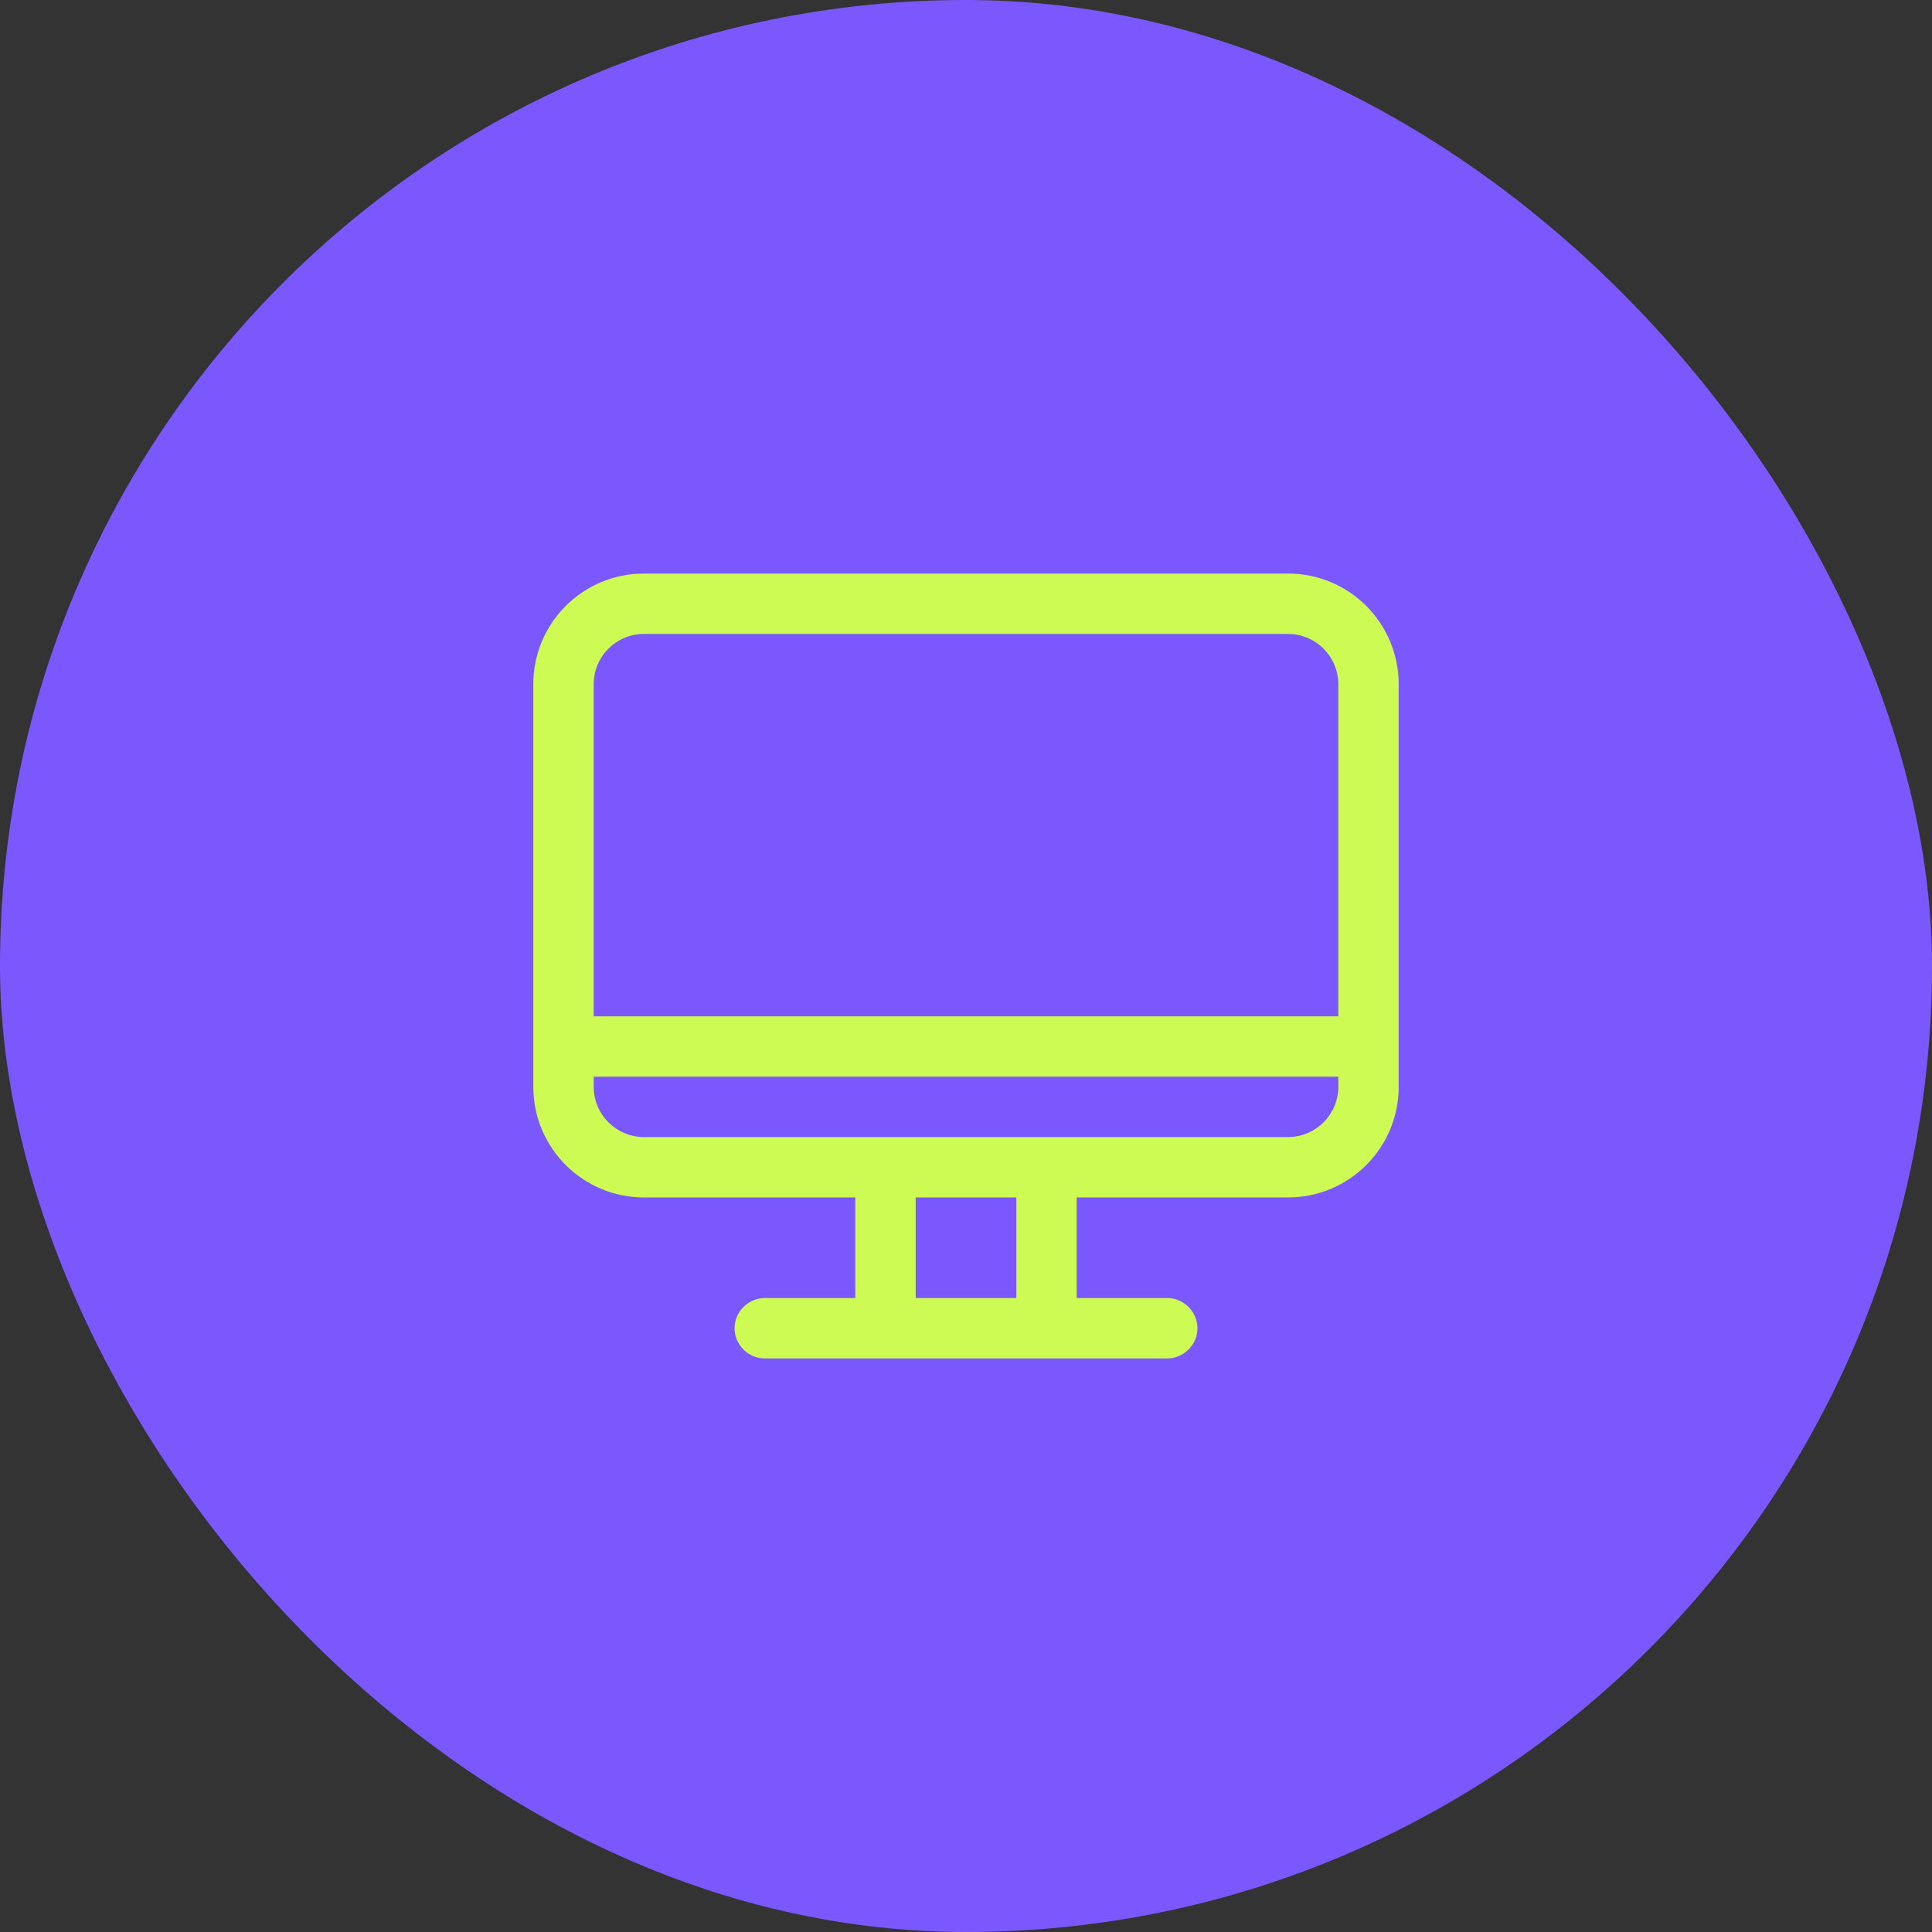
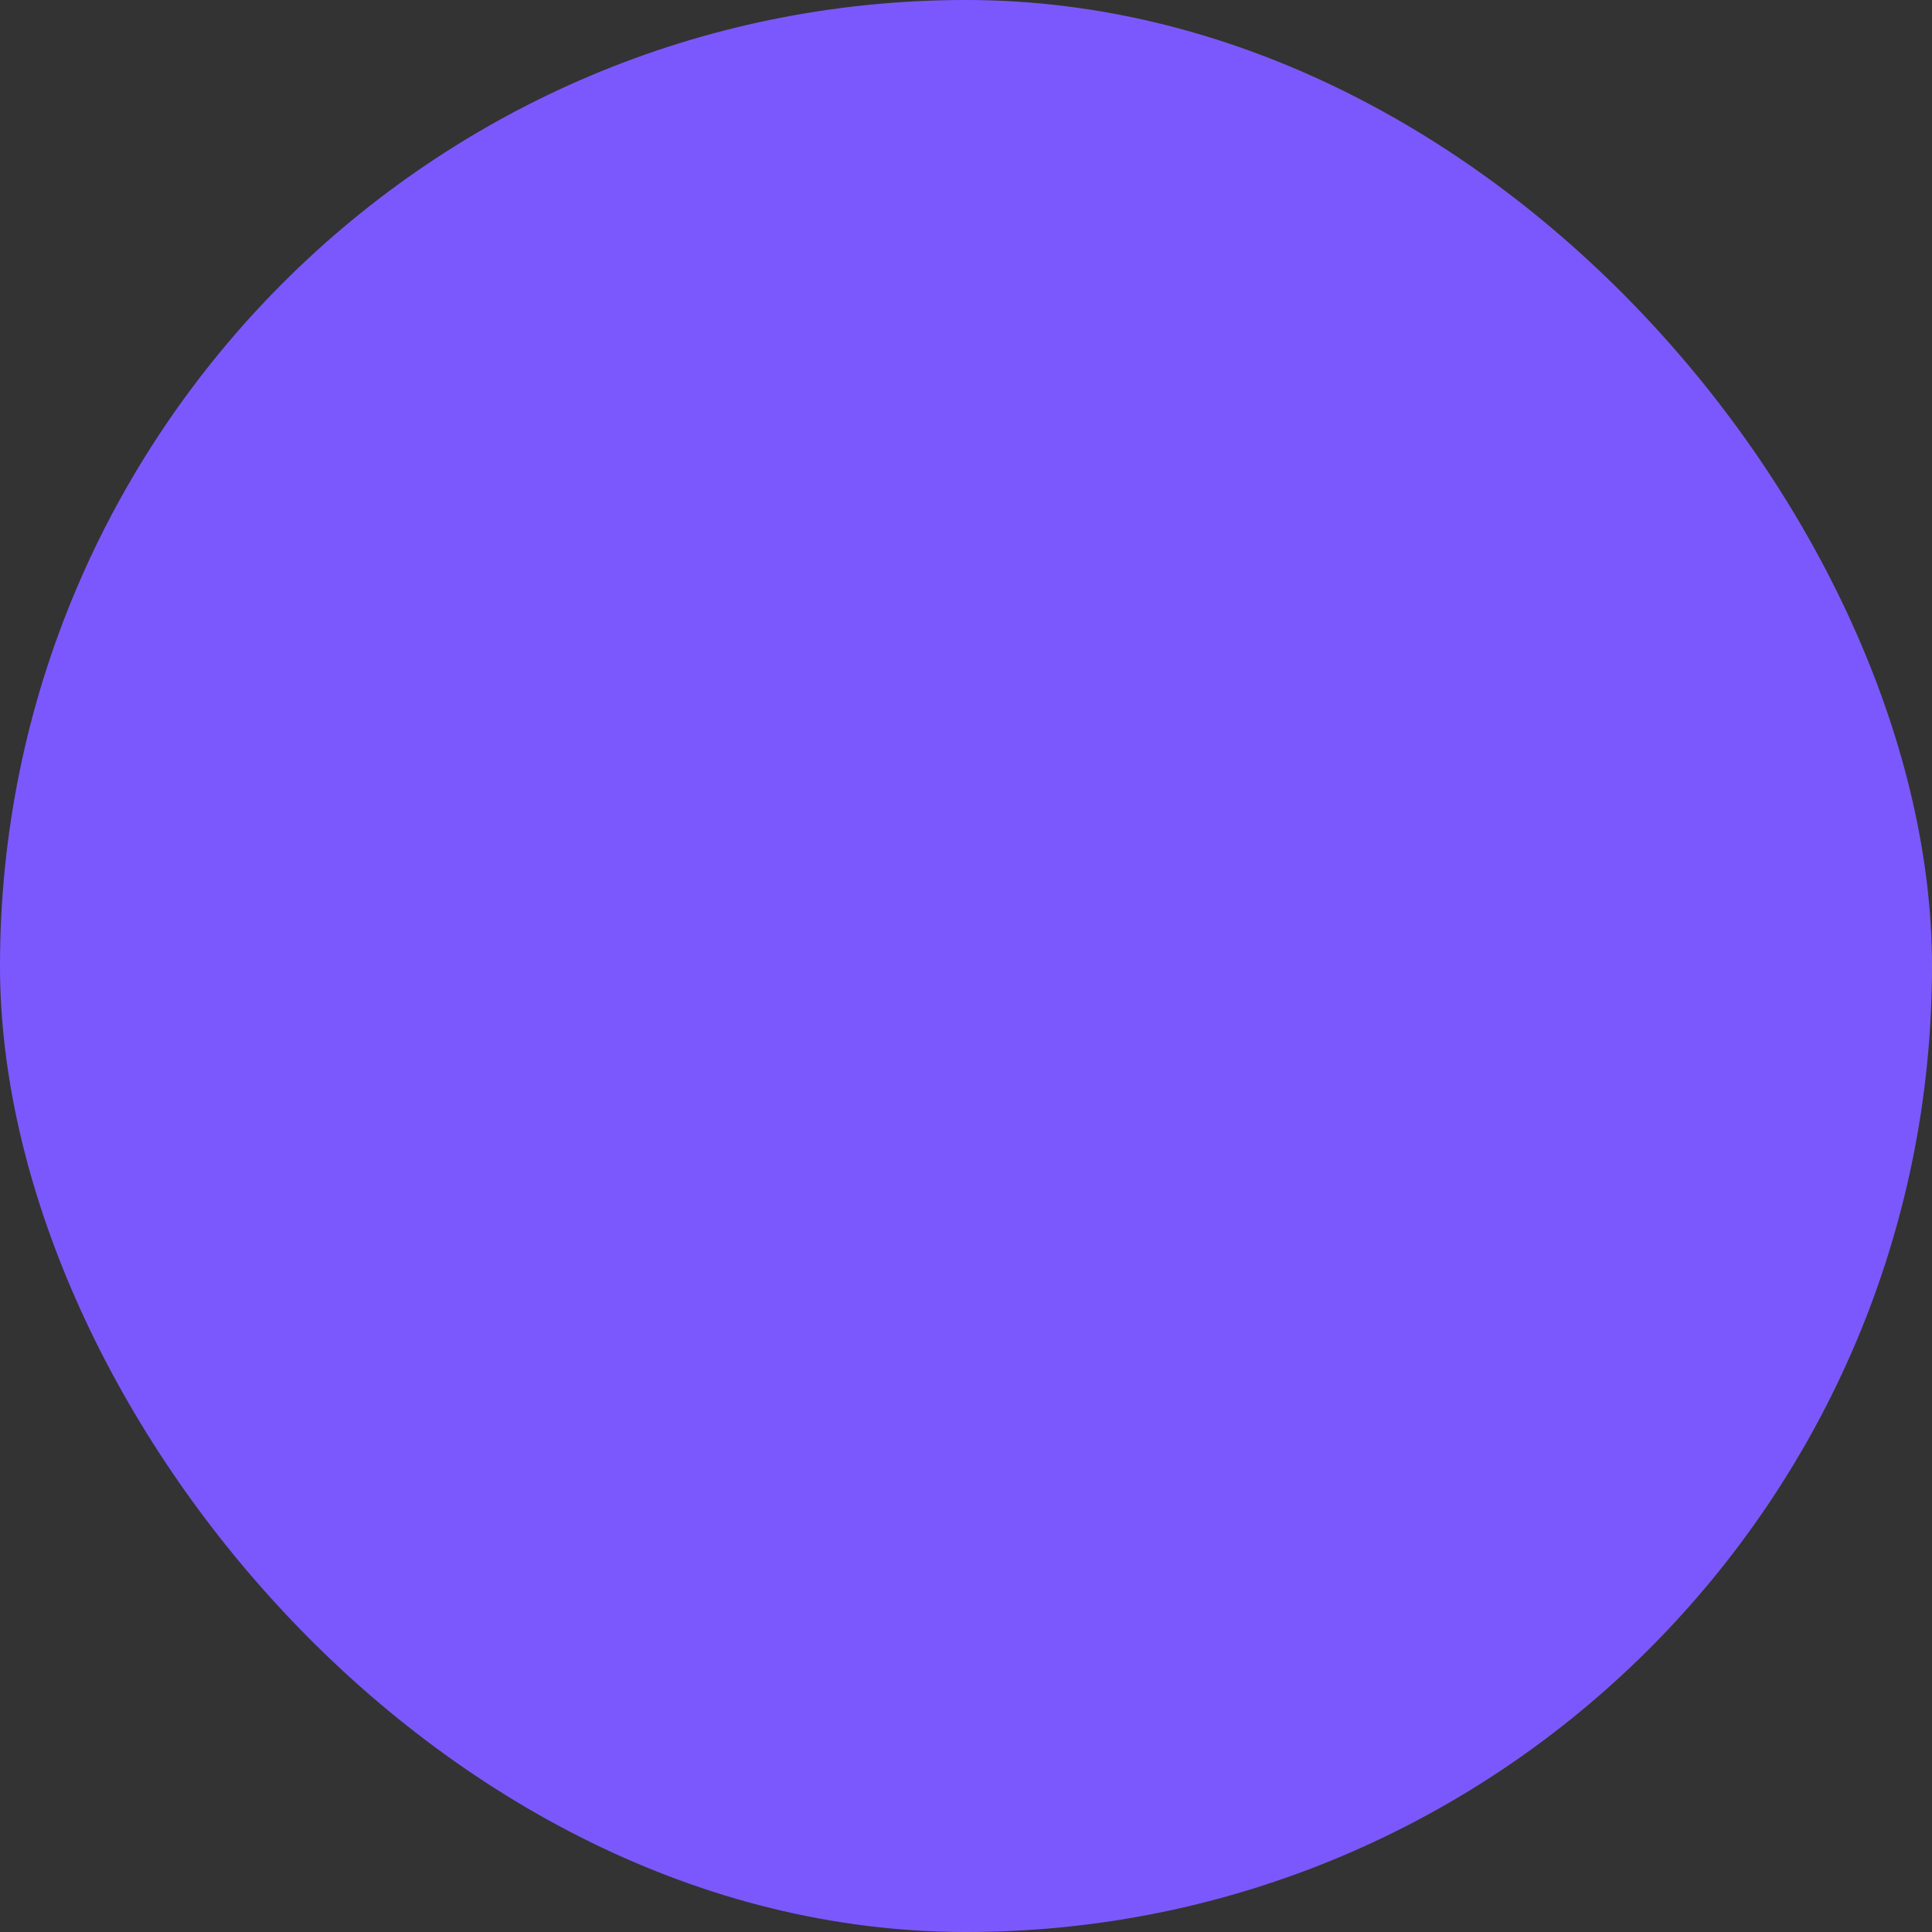
<svg xmlns="http://www.w3.org/2000/svg" width="48" height="48" viewBox="0 0 48 48" fill="none">
  <rect x="0" y="0" width="48" height="48" fill="#333333" stroke="none" />
  <rect width="48" height="48" rx="24" fill="#7B58FE" />
  <g clip-path="url(#clip0_2046_146)">
-     <path d="M32 14.25H16C14.48 14.25 13.25 15.48 13.25 17V27C13.25 28.52 14.48 29.75 16 29.75H21.25V32.25H19C18.59 32.25 18.25 32.59 18.25 33C18.25 33.41 18.59 33.75 19 33.75H29C29.41 33.75 29.75 33.41 29.75 33C29.75 32.59 29.41 32.25 29 32.25H26.75V29.75H32C33.52 29.75 34.75 28.52 34.75 27V17C34.75 15.48 33.52 14.25 32 14.25ZM25.25 32.25H22.75V29.75H25.25V32.25ZM33.25 27C33.25 27.69 32.69 28.25 32 28.25H16C15.31 28.25 14.75 27.69 14.75 27V26.75H33.25V27ZM33.25 25.25H14.75V17C14.75 16.31 15.31 15.75 16 15.75H32C32.69 15.75 33.25 16.31 33.25 17V25.25Z" fill="#CEFB53" />
-   </g>
+     </g>
  <defs>
    <clipPath id="clip0_2046_146">
-       <rect width="21.5" height="19.5" fill="white" transform="translate(13.25 14.25)" />
-     </clipPath>
+       </clipPath>
  </defs>
</svg>